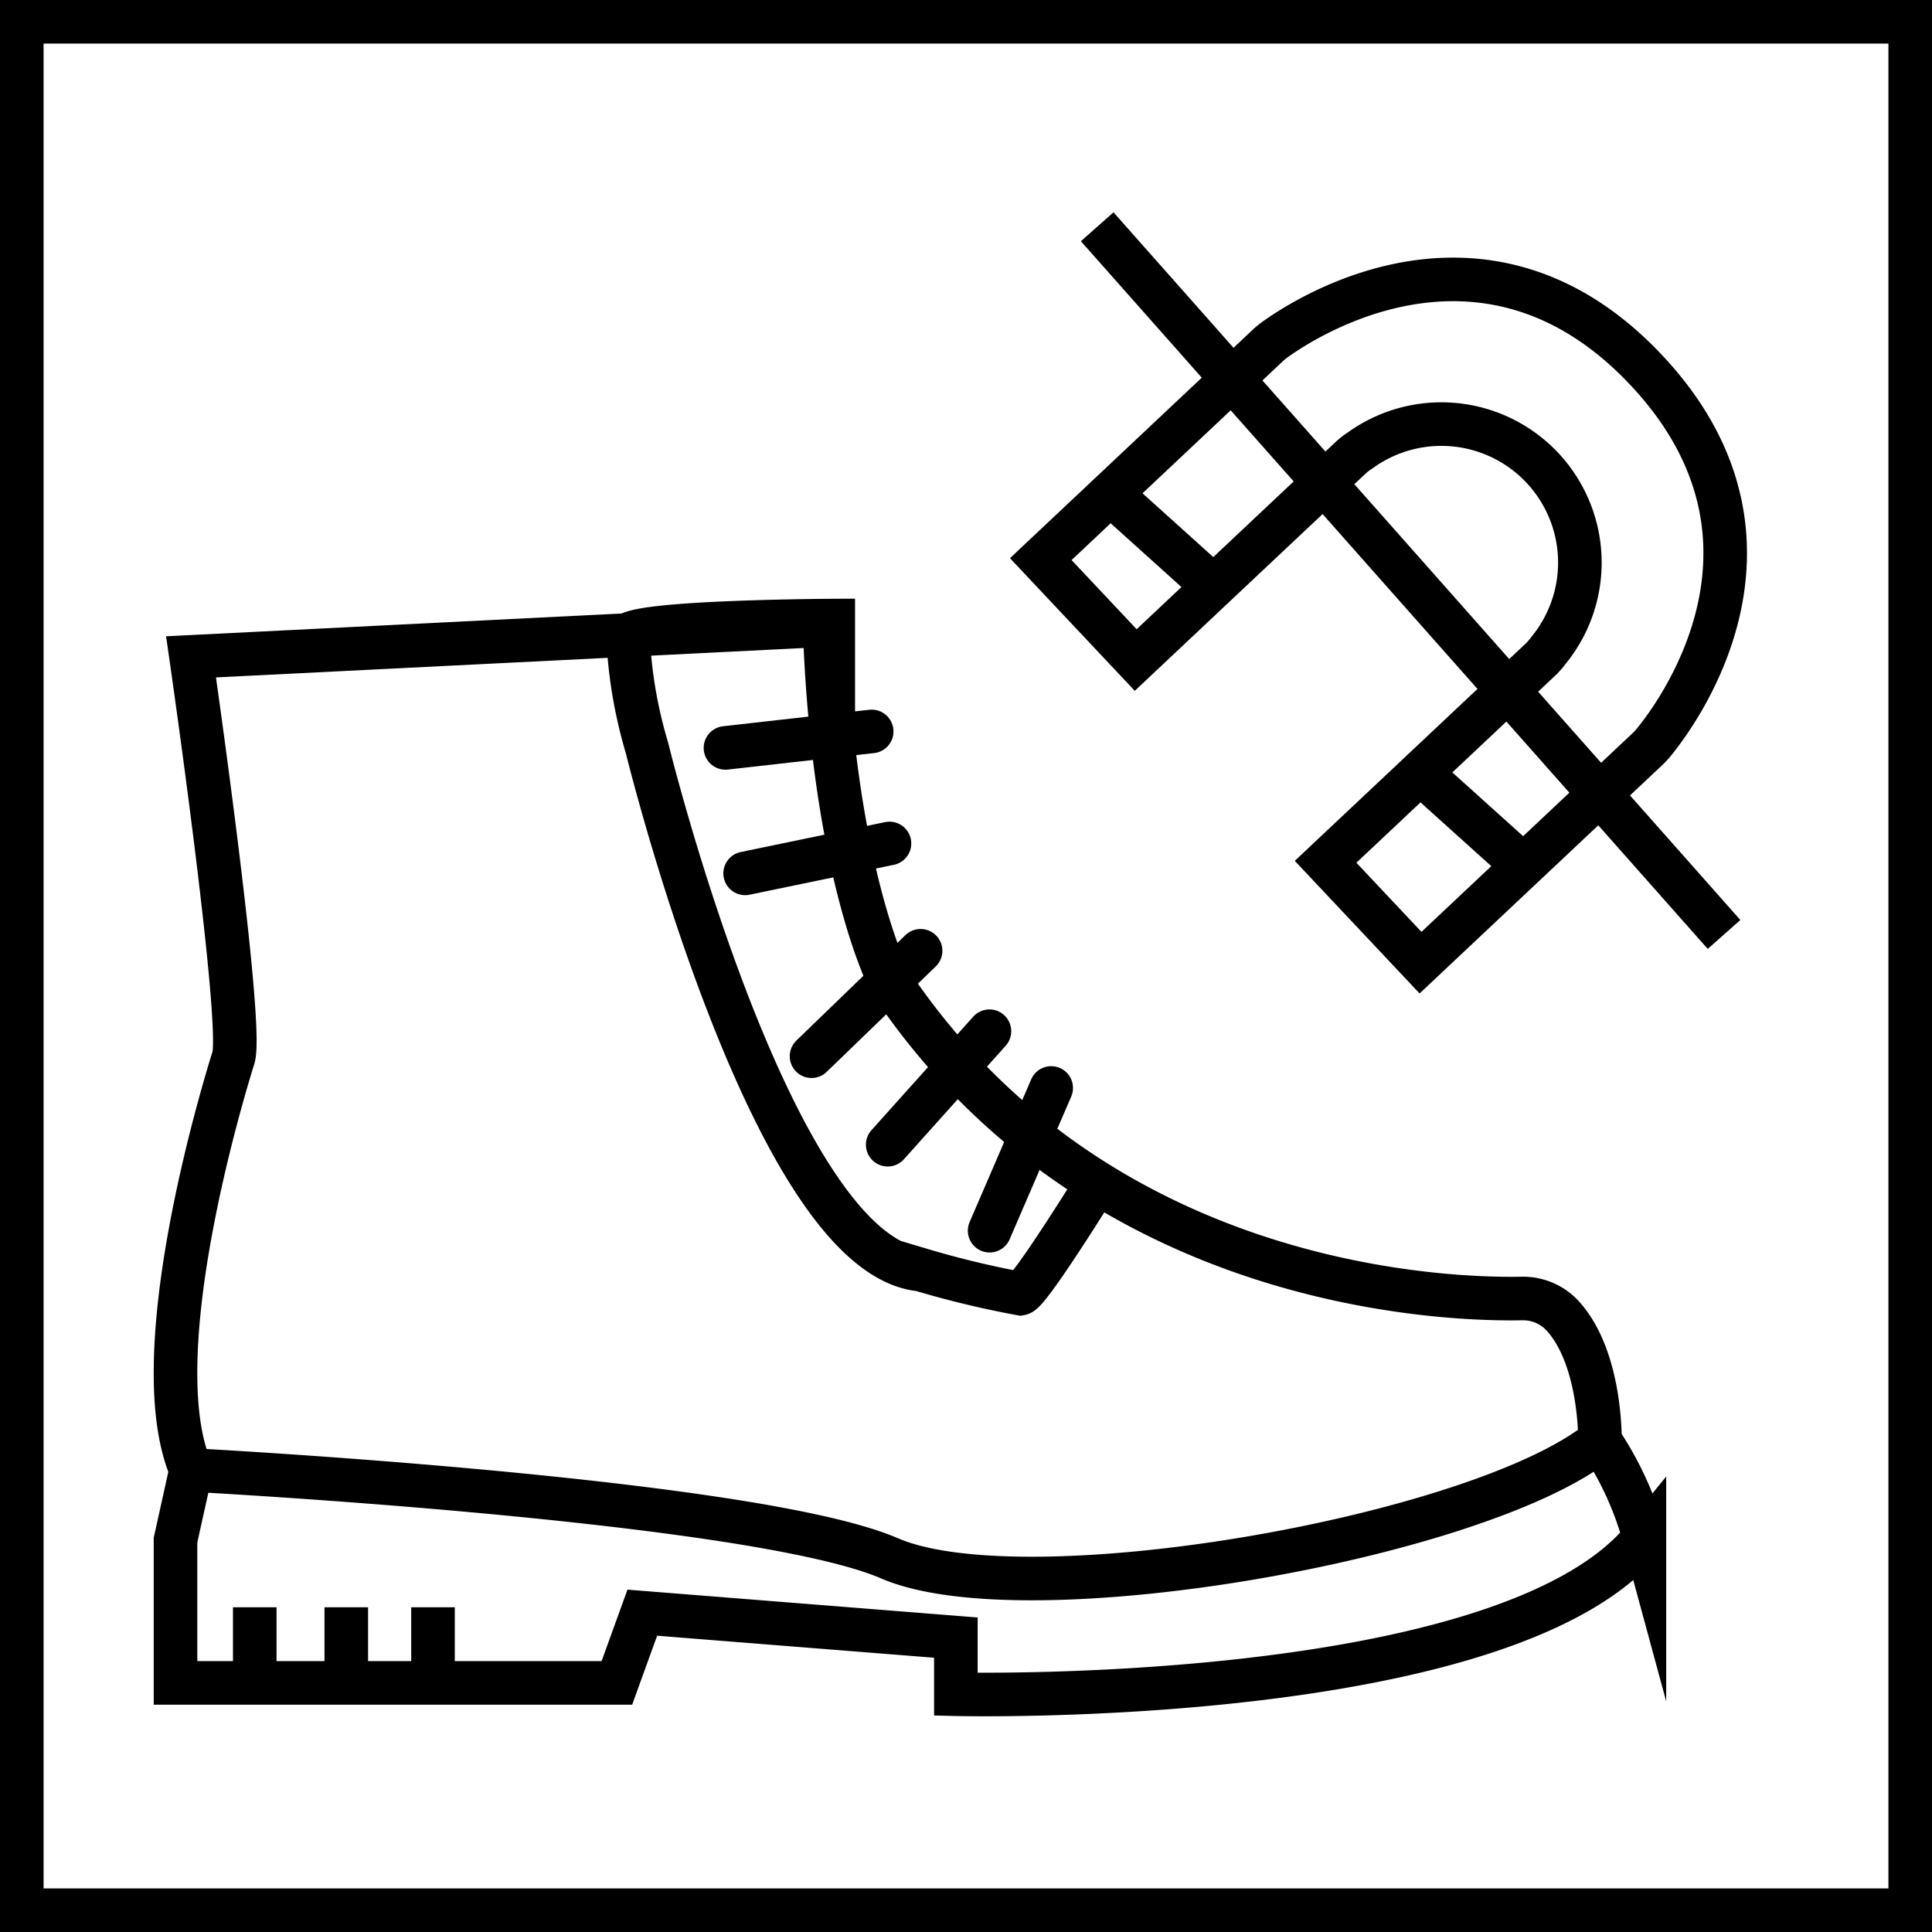
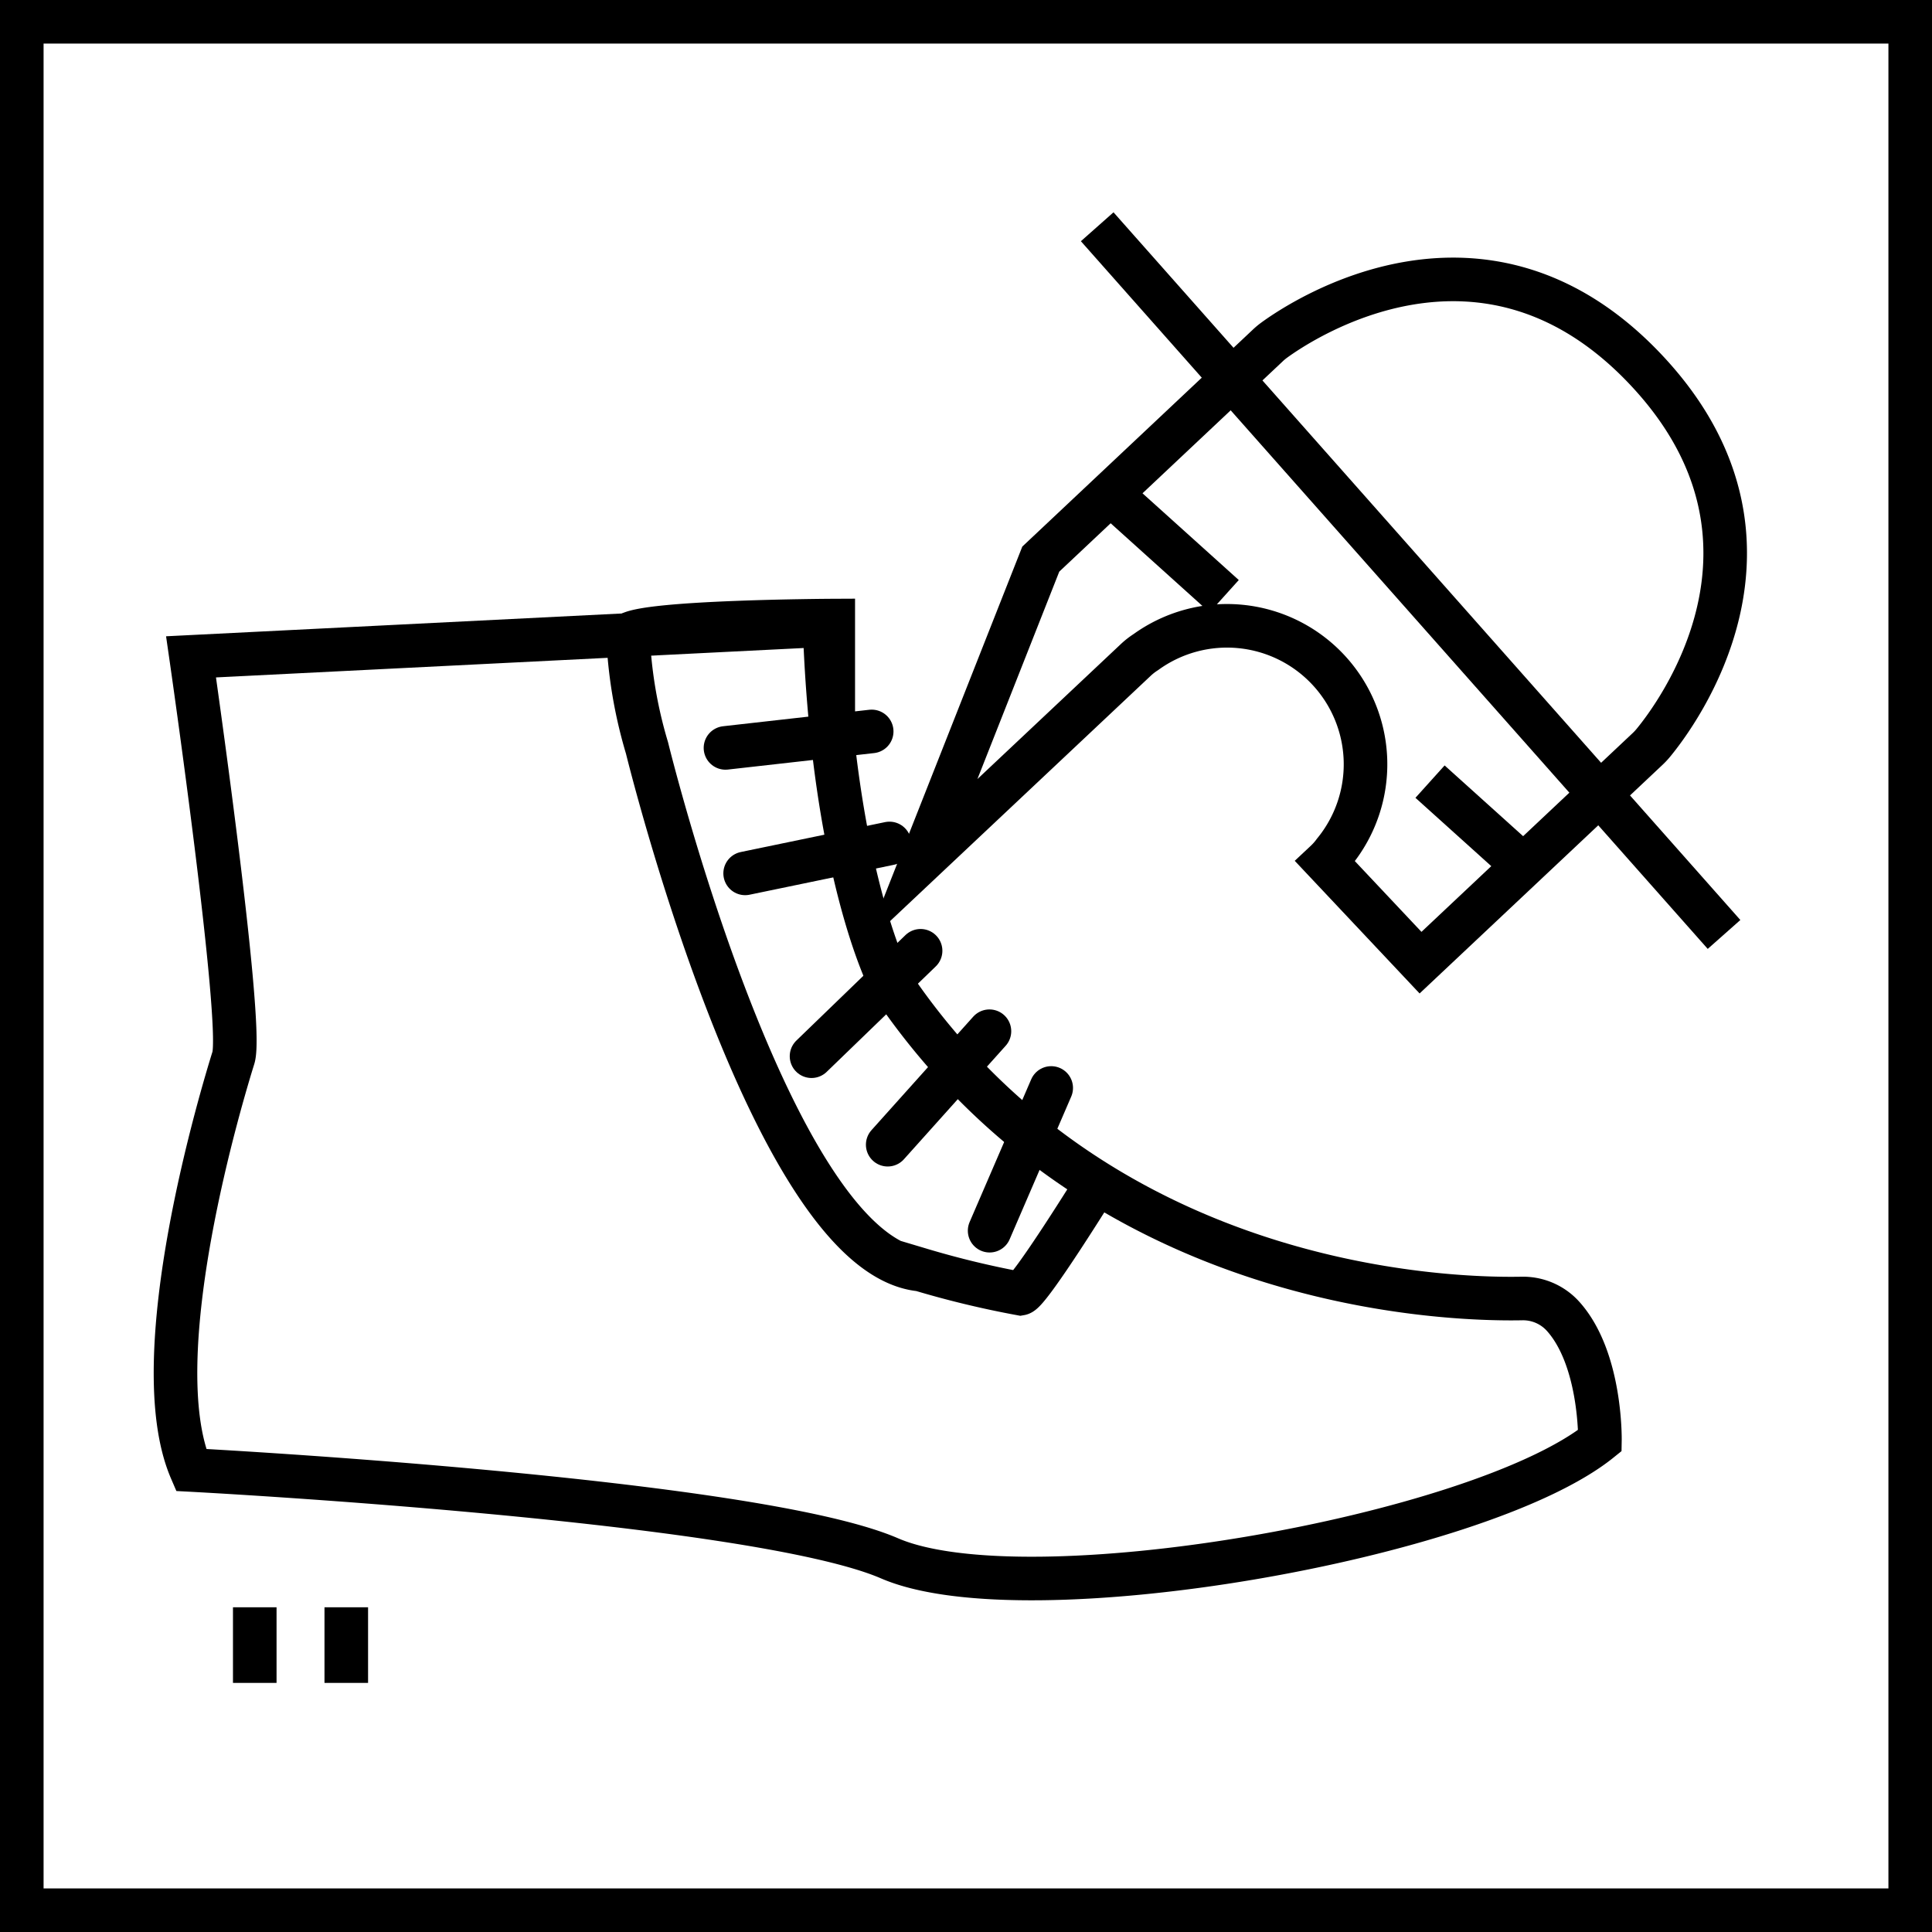
<svg xmlns="http://www.w3.org/2000/svg" viewBox="0 0 66.5 66.5">
  <defs>
    <style>.cls-1{fill:none;stroke-miterlimit:10;}.cls-1,.cls-2{stroke:#000;stroke-width:1.5px;}.cls-2{fill:#fff;stroke-linecap:round;stroke-linejoin:round;}</style>
  </defs>
  <g id="Warstwa_2" data-name="Warstwa 2">
    <g id="Warstwa_6" data-name="Warstwa 6">
      <g id="brak_metalowych_elementów" data-name="brak metalowych elementów">
        <rect class="cls-1" x="0.75" y="0.75" width="65" height="65" />
        <path class="cls-1" d="M6.576,22.609s1.823,12.63,1.458,13.799S4.898,46.699,6.576,50.597c0,0,19.35,1.014,24.041,3.041s20.296-.702,24.453-4.054c0,0,.053-2.819-1.277-4.286a1.855,1.855,0,0,0-1.418-.603c-2.76.051-14.717-.367-21.758-10.937,0,0-1.945-3.742-2.237-12.24Z" />
-         <path class="cls-1" d="M6.576,50.597l-.535,2.417v4.912H21.233l.875-2.417,10.793.858v1.949s18.96.468,23.7-5.379a11.334,11.334,0,0,0-1.531-3.352" />
        <path class="cls-1" d="M28.681,25.683V21.36s-6.567.03-7.066.497a15.862,15.862,0,0,0,.655,3.887s4.273,17.459,9.417,17.956a32.674,32.674,0,0,0,3.436.828c.313-.055,2.643-3.82,2.643-3.82" />
        <line class="cls-2" x1="24.971" y1="25.743" x2="30.004" y2="25.176" />
        <line class="cls-2" x1="27.933" y1="36.355" x2="31.687" y2="32.726" />
        <line class="cls-2" x1="30.555" y1="39.401" x2="34.057" y2="35.495" />
        <line class="cls-2" x1="25.648" y1="30.062" x2="30.616" y2="29.032" />
        <line class="cls-2" x1="34.063" y1="42.361" x2="36.183" y2="37.448" />
        <line class="cls-1" x1="8.769" y1="57.926" x2="8.769" y2="55.323" />
        <line class="cls-1" x1="11.919" y1="57.926" x2="11.919" y2="55.323" />
-         <line class="cls-1" x1="14.904" y1="57.926" x2="14.904" y2="55.323" />
-         <path class="cls-1" d="M56.659,12.733c5.558,5.905,1.01,11.915.247,12.838a2.299,2.299,0,0,1-.2.213l-7.811,7.351-3.268-3.472L53.005,22.72a2.346,2.346,0,0,0,.294-.333,4.767,4.767,0,0,0-6.48-6.885,2.339,2.339,0,0,0-.35.273l-7.377,6.943L35.824,19.245l7.811-7.351a2.289,2.289,0,0,1,.224-.187C44.826,11.003,51.101,6.827,56.659,12.733Z" />
+         <path class="cls-1" d="M56.659,12.733c5.558,5.905,1.01,11.915.247,12.838a2.299,2.299,0,0,1-.2.213l-7.811,7.351-3.268-3.472a2.346,2.346,0,0,0,.294-.333,4.767,4.767,0,0,0-6.48-6.885,2.339,2.339,0,0,0-.35.273l-7.377,6.943L35.824,19.245l7.811-7.351a2.289,2.289,0,0,1,.224-.187C44.826,11.003,51.101,6.827,56.659,12.733Z" />
        <line class="cls-1" x1="38.594" y1="17.33" x2="42.137" y2="20.522" />
        <line class="cls-1" x1="49.222" y1="26.904" x2="52.765" y2="30.096" />
        <line class="cls-1" x1="37.766" y1="7.805" x2="59.342" y2="32.164" />
      </g>
    </g>
  </g>
</svg>